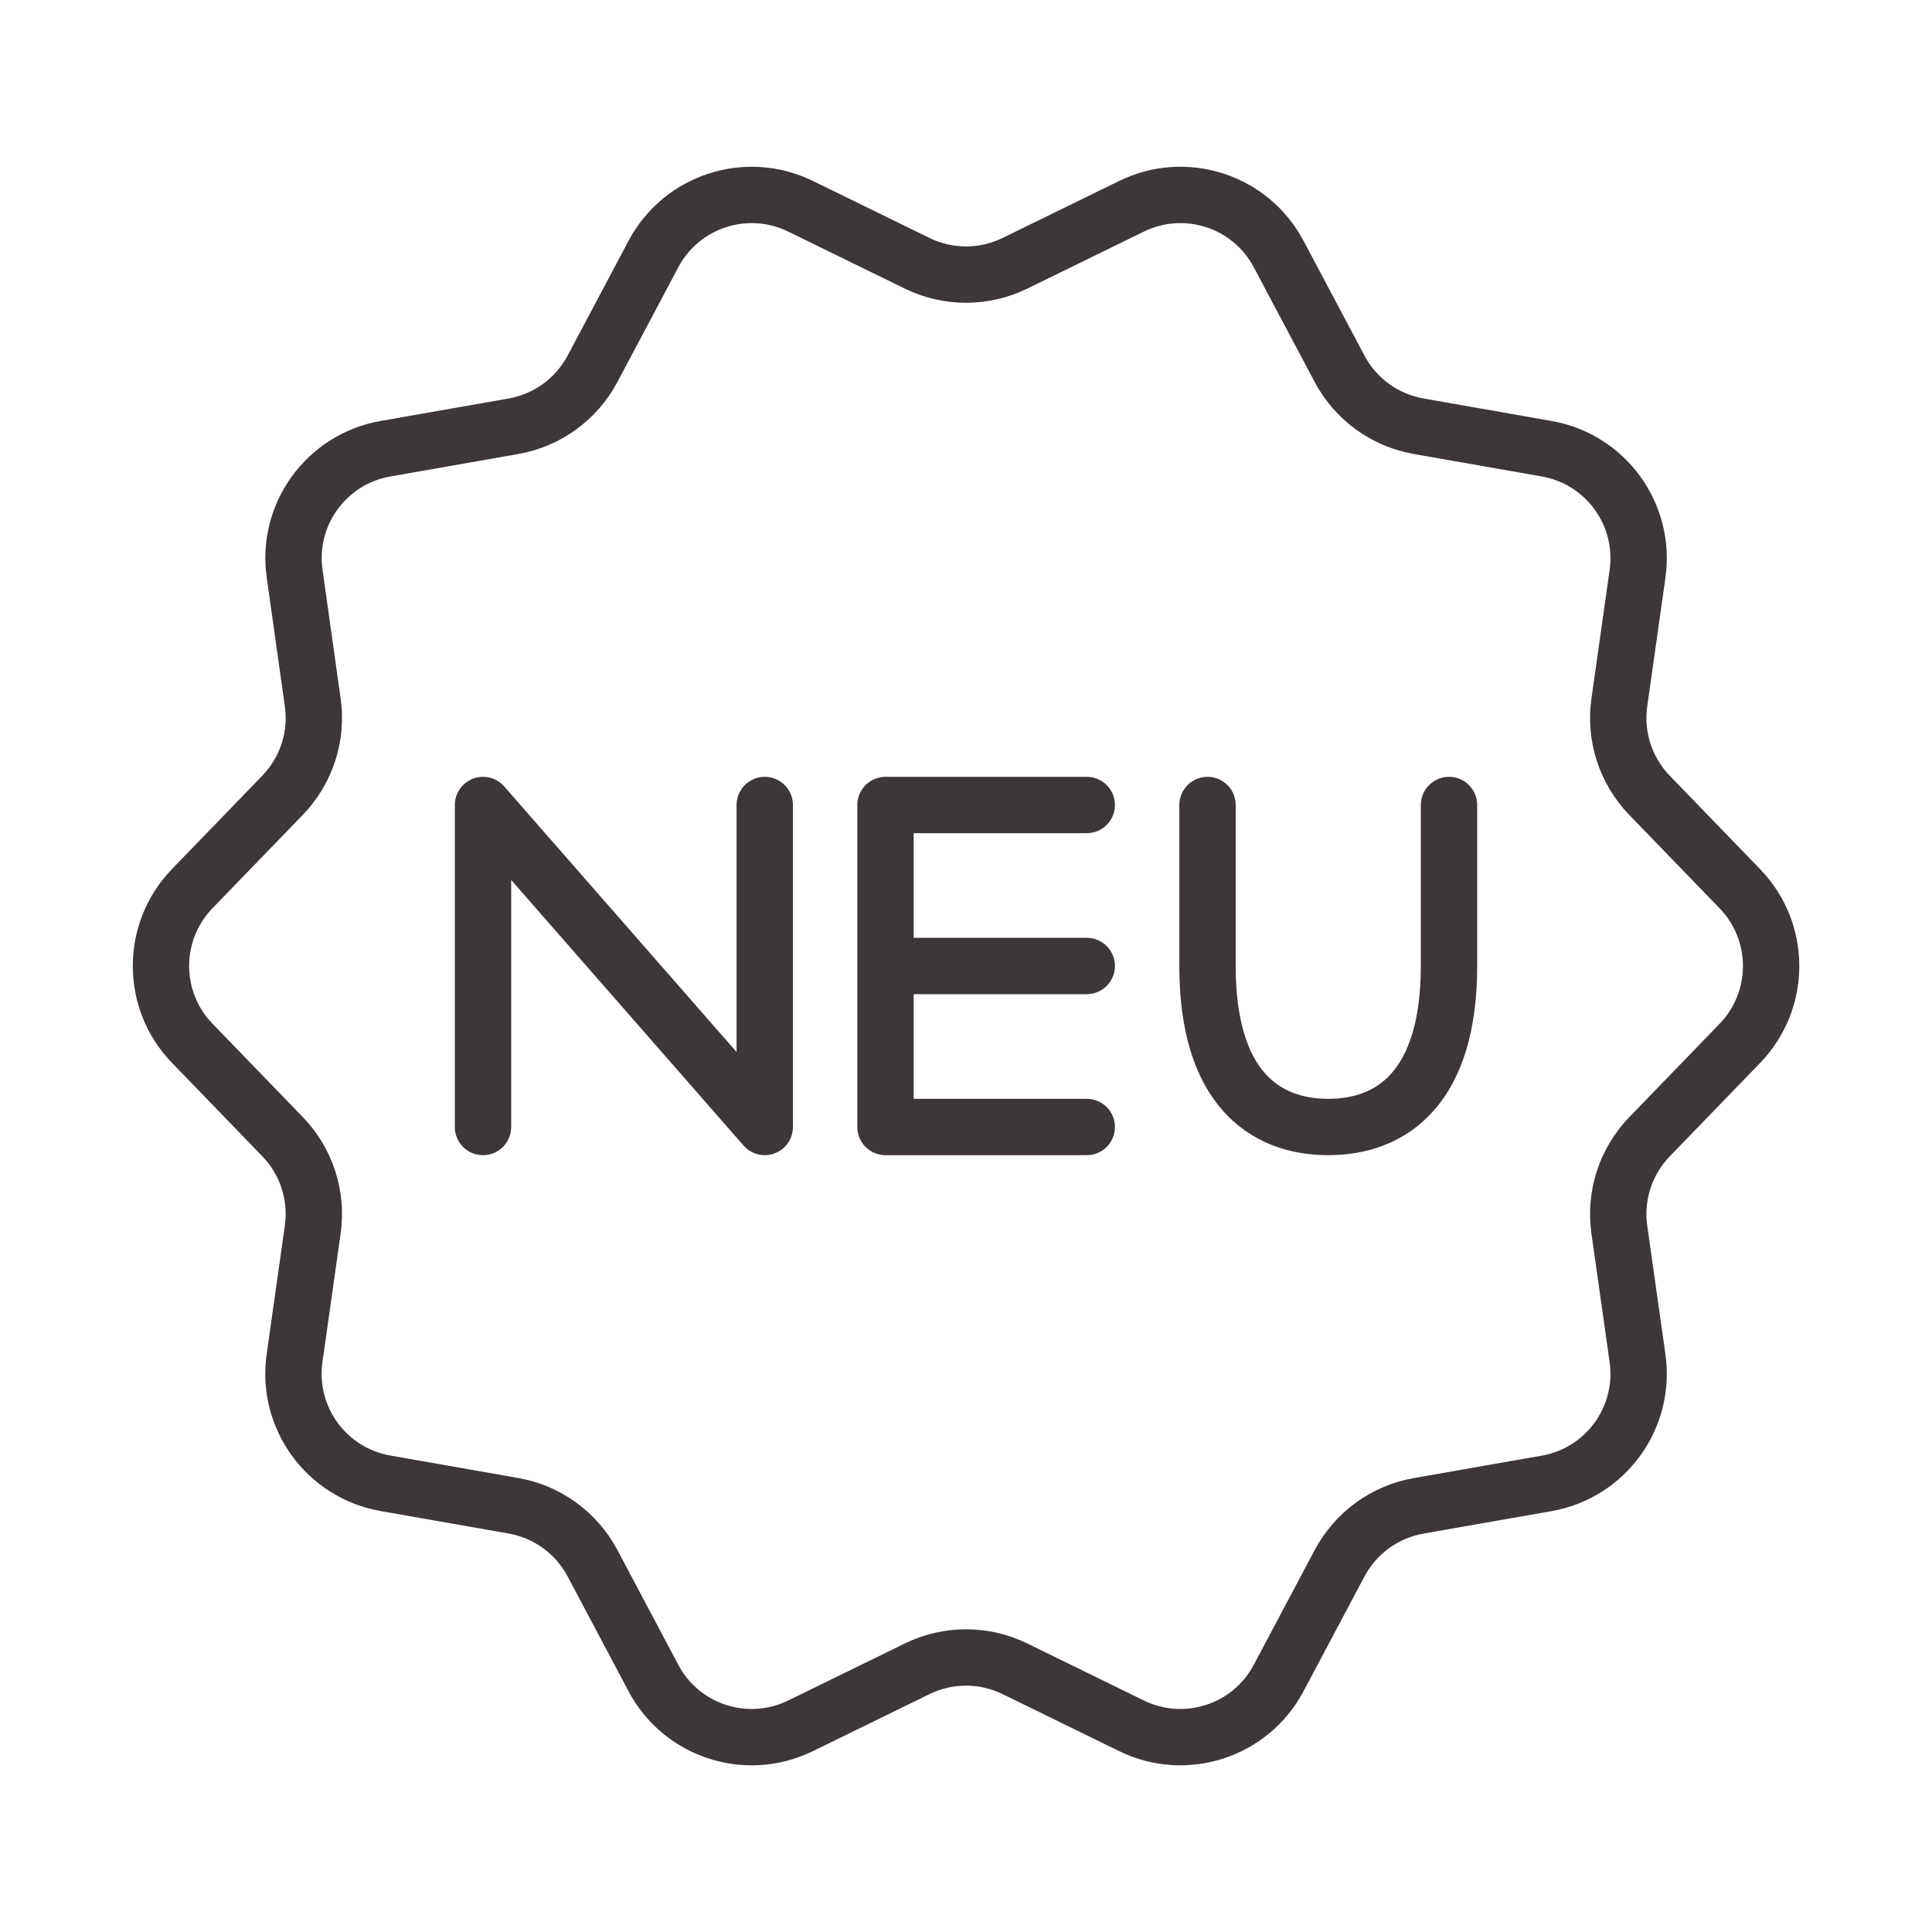
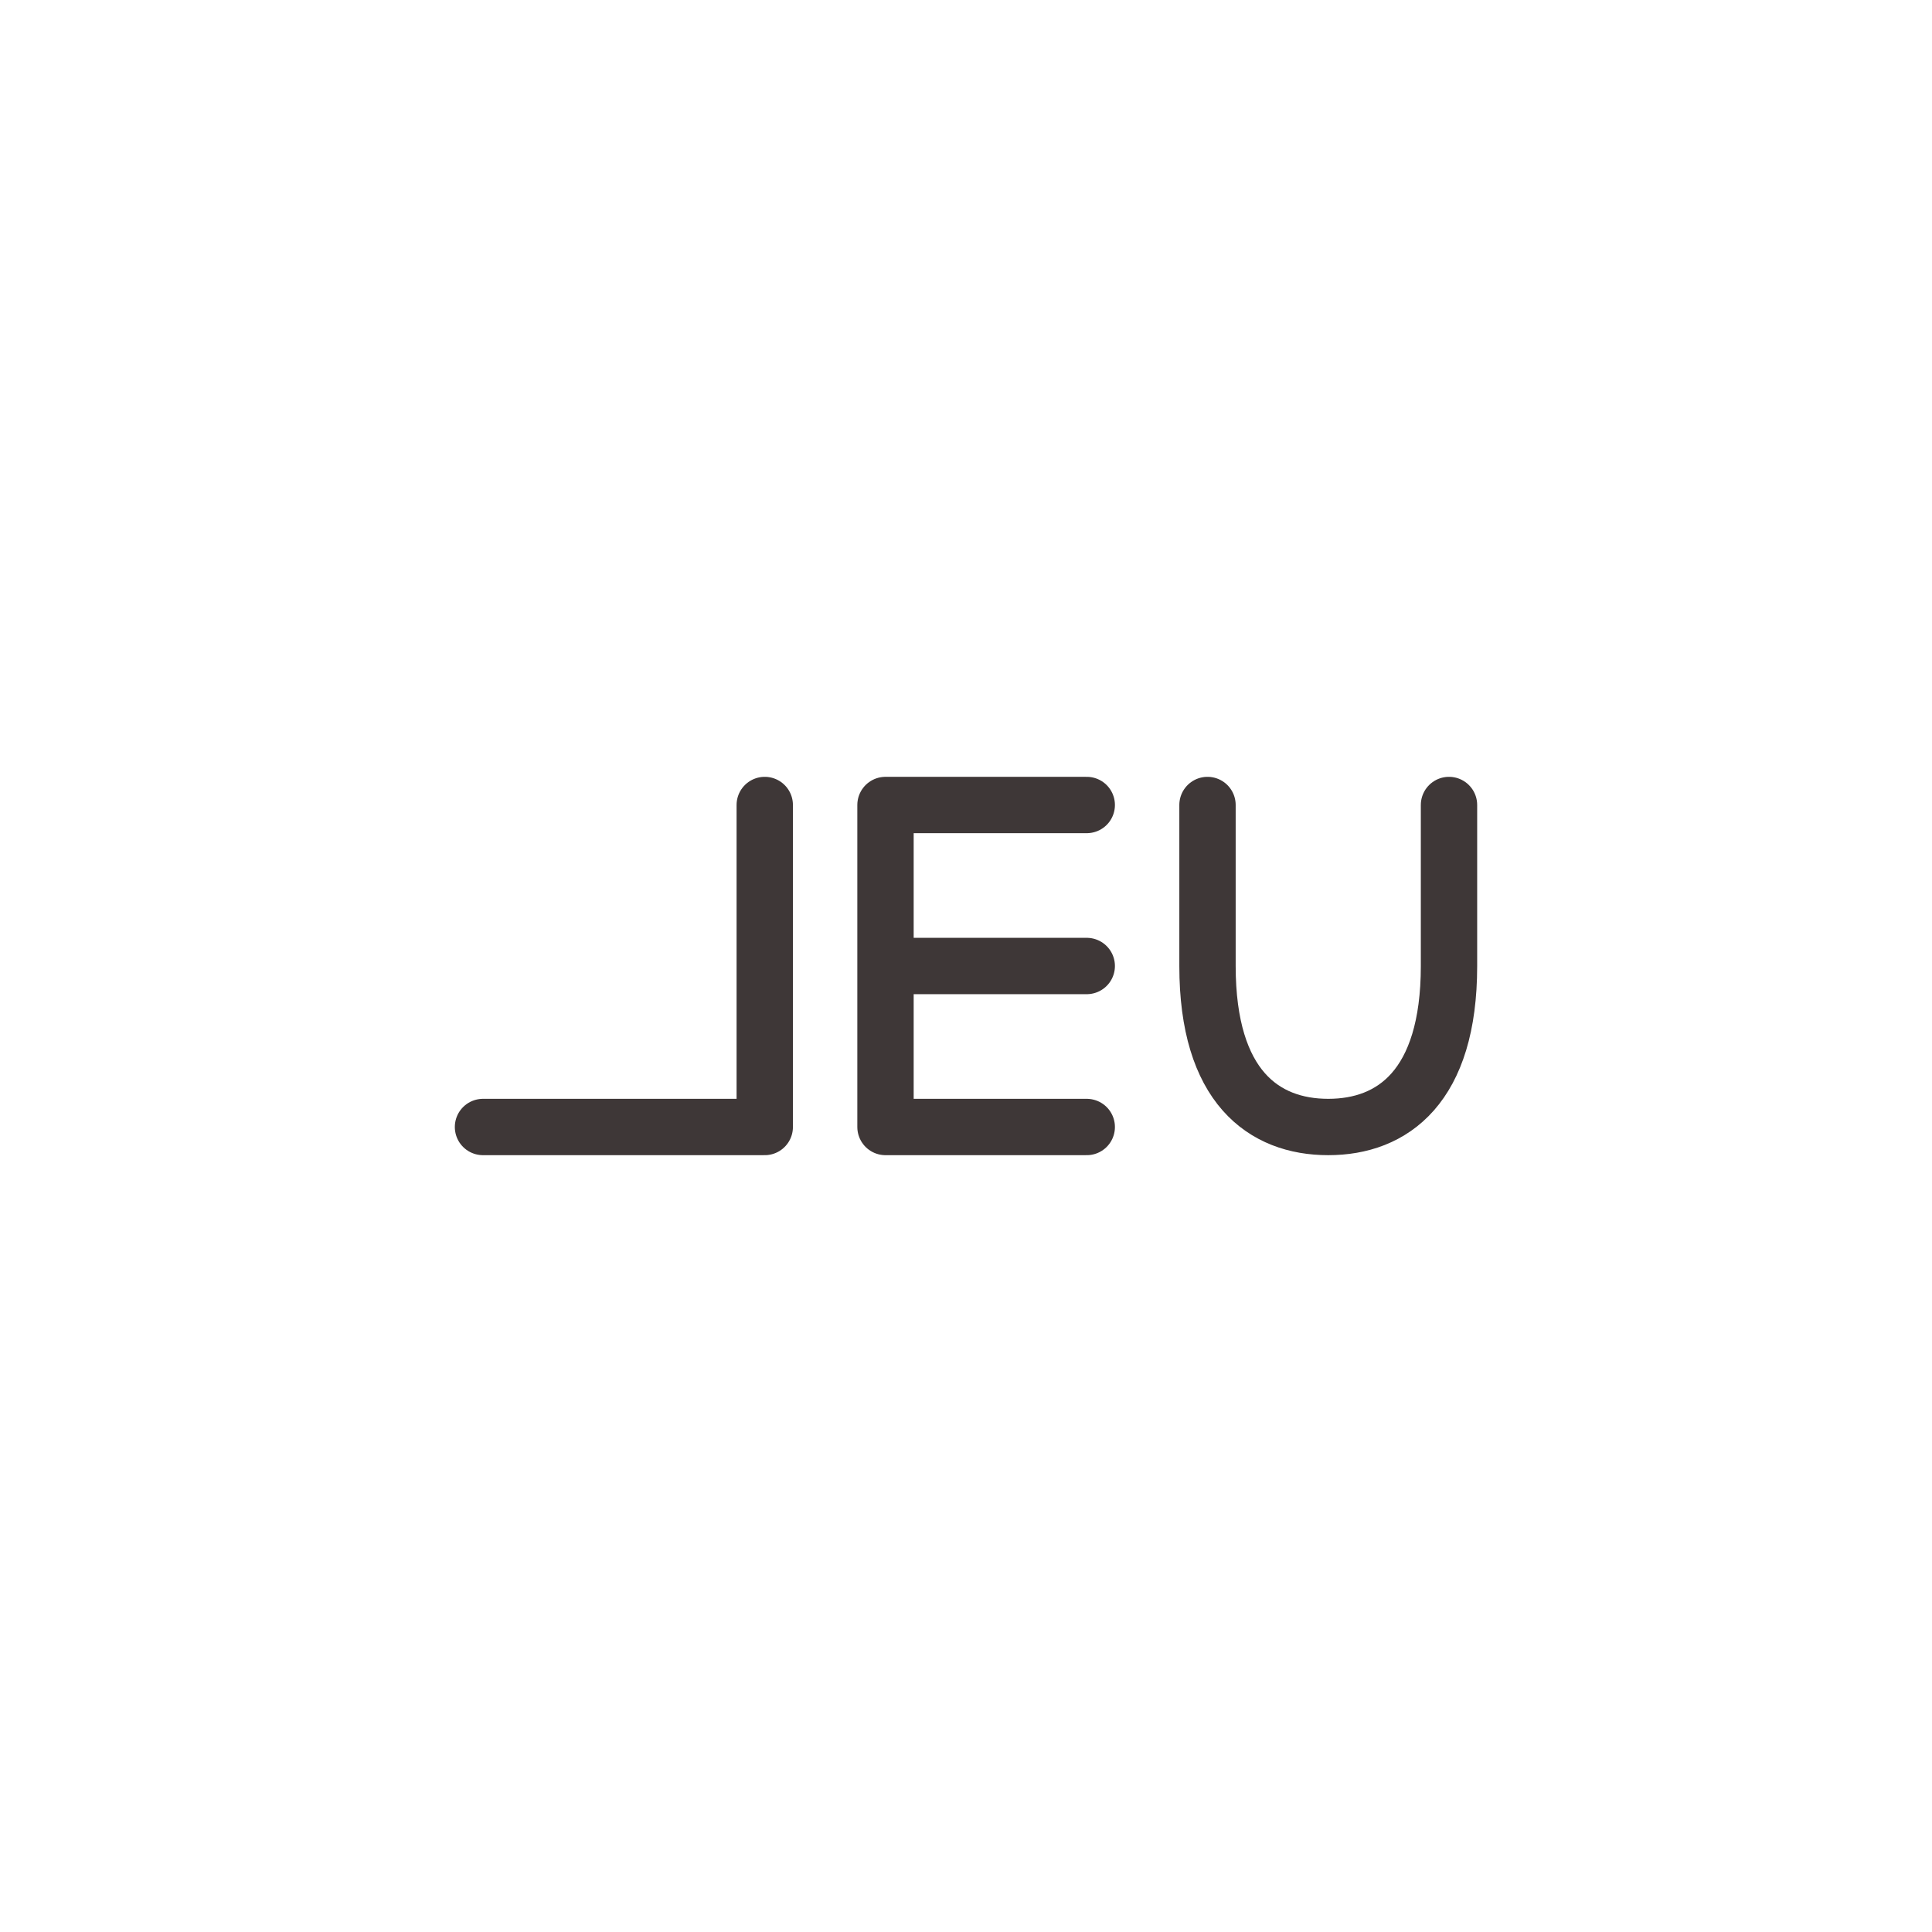
<svg xmlns="http://www.w3.org/2000/svg" fill="none" viewBox="0 0 24 24" height="24" width="24">
-   <path stroke-linejoin="round" stroke-linecap="round" stroke-width="0.7" stroke="#3E3737" d="M12.607 3.271L14.057 2.562C14.726 2.235 15.535 2.497 15.884 3.156L16.641 4.582C16.841 4.958 17.203 5.221 17.623 5.295L19.213 5.574C19.947 5.703 20.446 6.39 20.342 7.128L20.116 8.726C20.056 9.148 20.195 9.574 20.491 9.88L21.613 11.04C22.131 11.575 22.131 12.425 21.613 12.961L20.491 14.121C20.195 14.427 20.056 14.853 20.116 15.275L20.342 16.873C20.446 17.611 19.947 18.298 19.213 18.427L17.623 18.706C17.203 18.78 16.841 19.043 16.641 19.419L15.884 20.845C15.535 21.503 14.727 21.766 14.057 21.439L12.607 20.73C12.224 20.543 11.777 20.543 11.394 20.73L9.944 21.439C9.275 21.766 8.466 21.504 8.117 20.845L7.36 19.418C7.16 19.042 6.798 18.779 6.378 18.705L4.788 18.426C4.054 18.297 3.555 17.61 3.659 16.872L3.885 15.274C3.945 14.852 3.806 14.426 3.51 14.12L2.388 12.96C1.87 12.425 1.87 11.575 2.388 11.039L3.51 9.879C3.806 9.573 3.945 9.147 3.885 8.725L3.66 7.127C3.555 6.39 4.055 5.702 4.789 5.574L6.379 5.295C6.798 5.221 7.16 4.958 7.36 4.582L8.117 3.156C8.466 2.498 9.274 2.235 9.944 2.562L11.394 3.271C11.776 3.458 12.224 3.458 12.607 3.271Z" clip-rule="evenodd" fill-rule="evenodd" />
-   <path stroke-linejoin="round" stroke-linecap="round" stroke-width="0.7" stroke="#3E3737" d="M6 14V10L9.5 14V10M13.5 10H11V12M13.5 14H11V12M11 12H13.5M15 10V12C15 13.5 15.7 14 16.5 14C17.3 14 18 13.5 18 12V10" />
+   <path stroke-linejoin="round" stroke-linecap="round" stroke-width="0.7" stroke="#3E3737" d="M6 14L9.5 14V10M13.5 10H11V12M13.5 14H11V12M11 12H13.5M15 10V12C15 13.5 15.7 14 16.5 14C17.3 14 18 13.5 18 12V10" />
</svg>